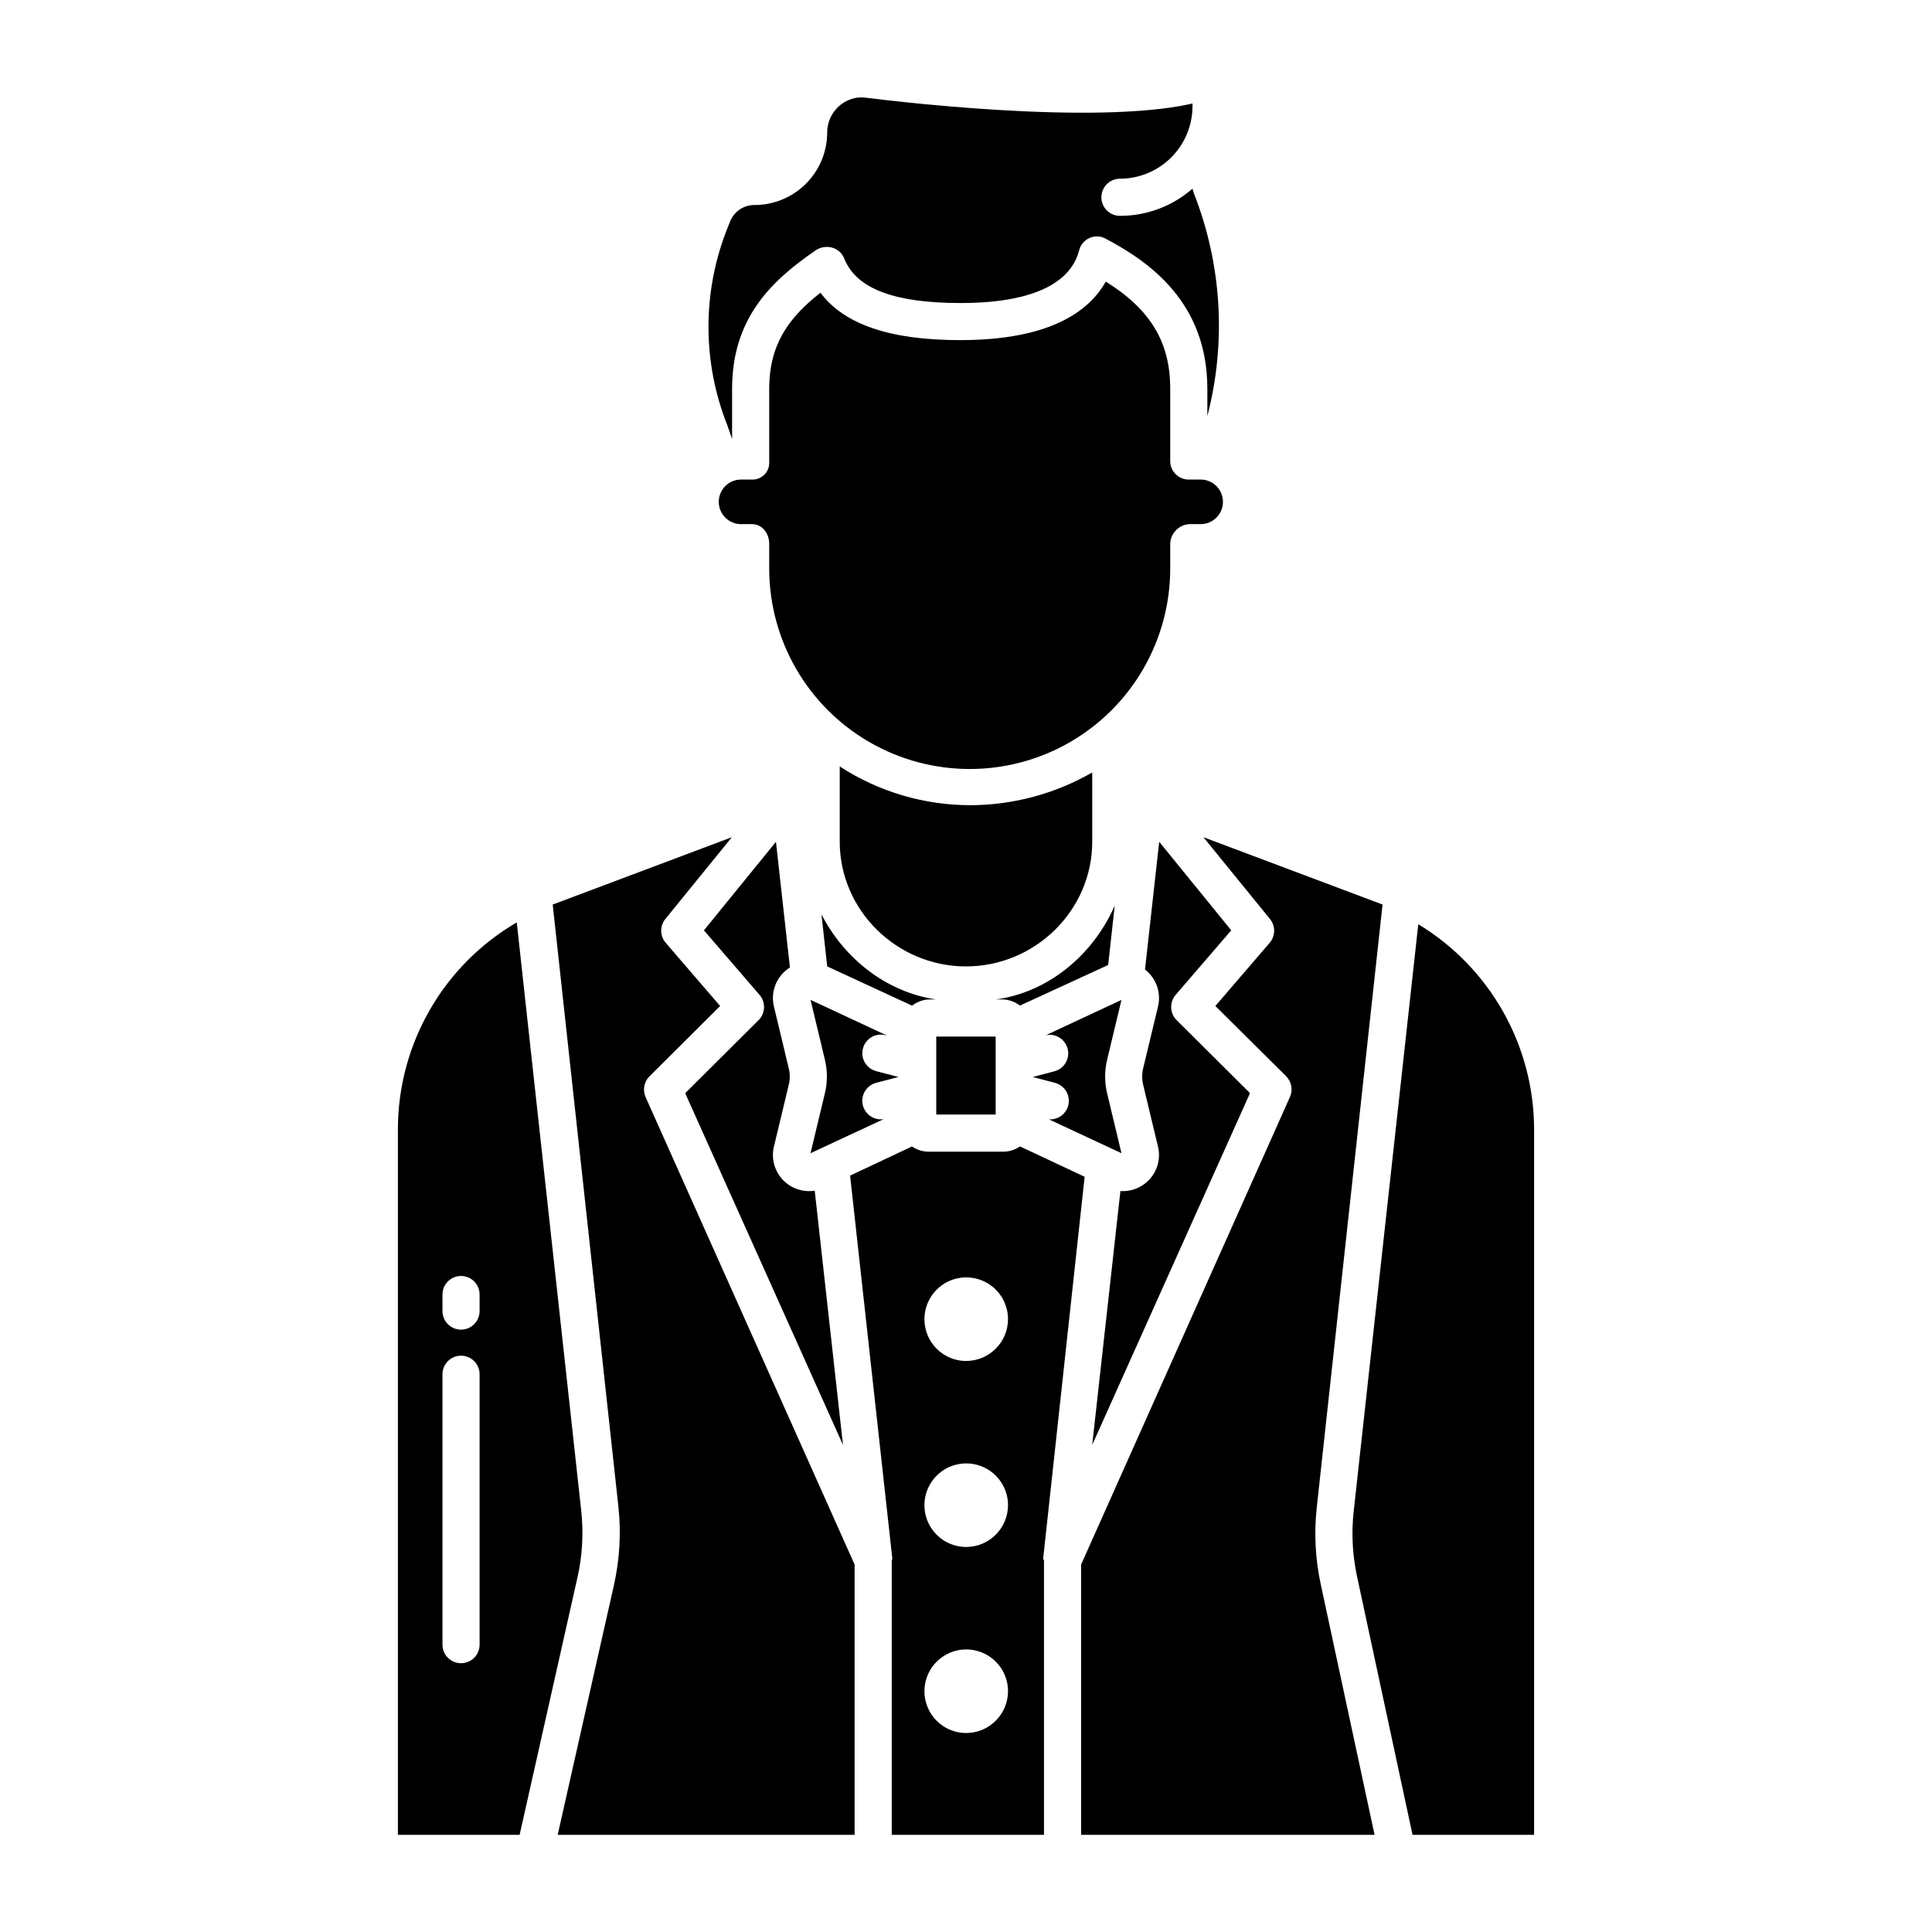
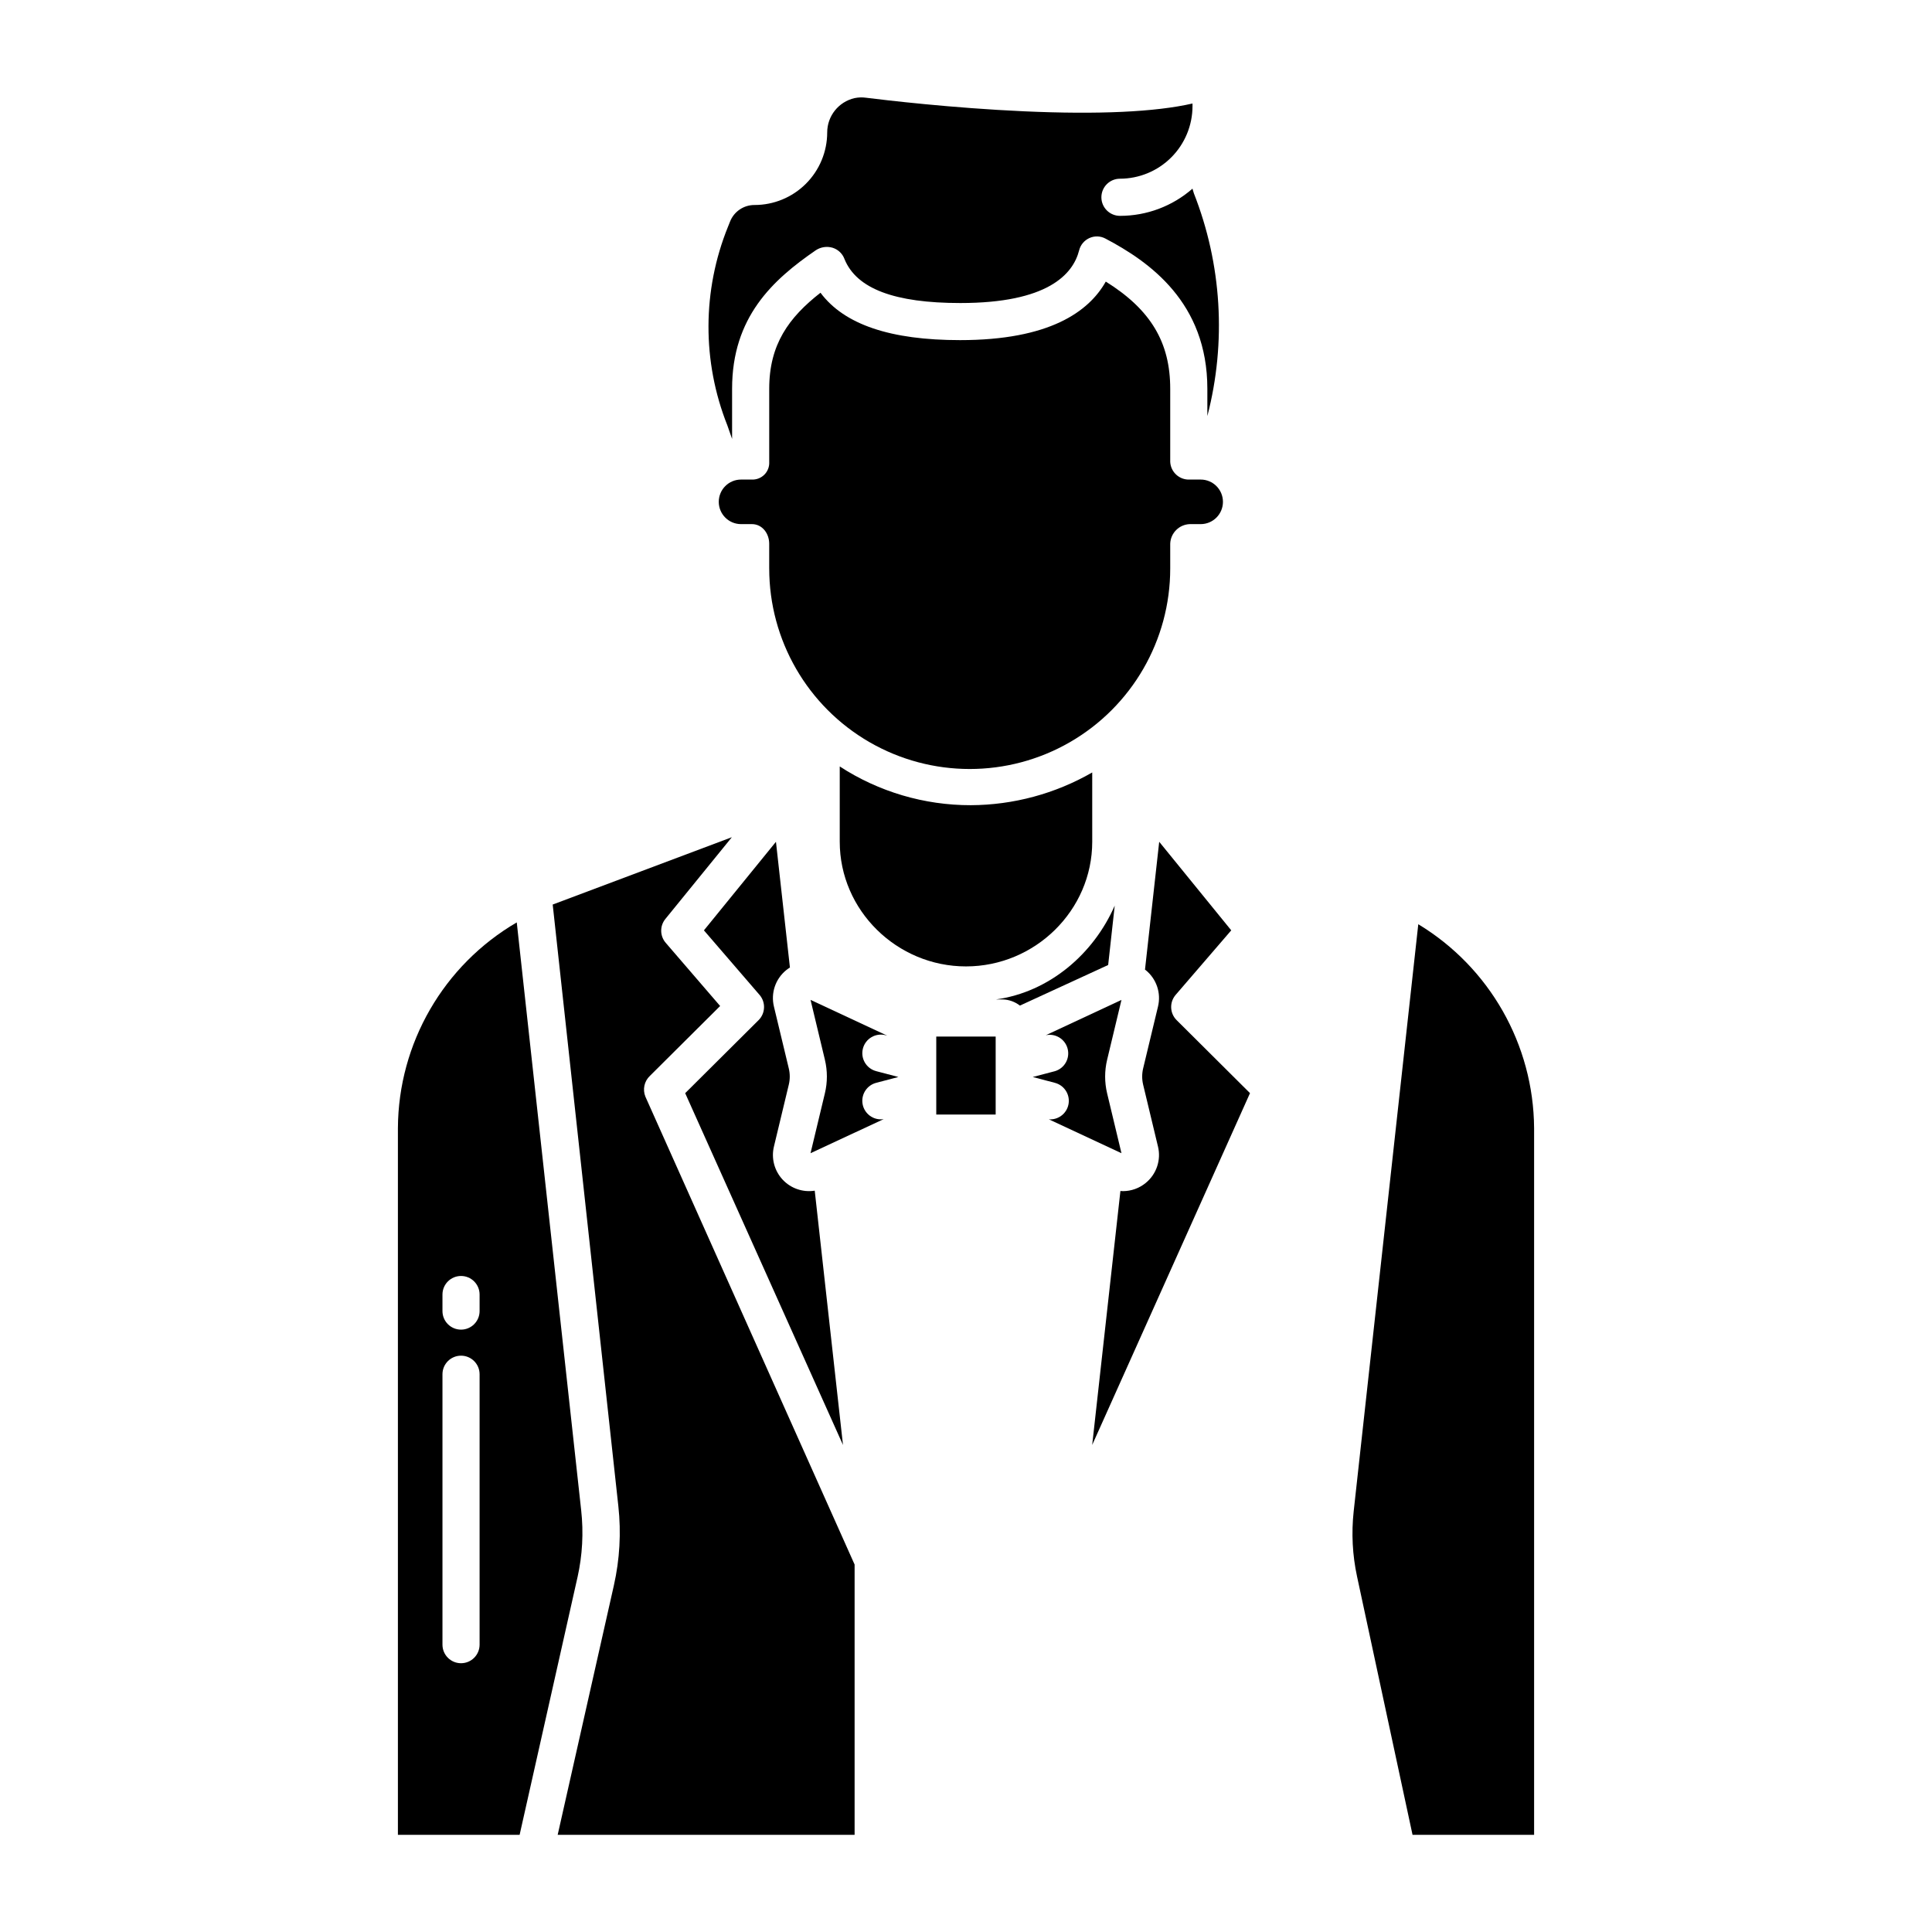
<svg xmlns="http://www.w3.org/2000/svg" fill="#000000" width="800px" height="800px" version="1.1" viewBox="144 144 512 512">
  <g>
-     <path d="m363.22 400.11 22.492 10.402v-0.004c1.297-1.012 2.879-1.59 4.523-1.648h1.797c-13.254-1.969-24.375-10.922-30.336-22.551z" />
    <path d="m325.58 433.7 41.82 93.227-7.488-67.387c-3.164 0.504-6.367-0.609-8.539-2.961-2.172-2.356-3.023-5.637-2.269-8.75l3.938-16.395v-0.004c0.336-1.402 0.336-2.867 0-4.269l-3.938-16.391v-0.004c-0.879-3.582 0.391-7.352 3.258-9.676 0.312-0.25 0.637-0.48 0.977-0.688l-3.703-33.316-19.09 23.469 14.742 17.102c1.684 1.953 1.57 4.879-0.258 6.695z" />
    <path d="m462.19 271.09h-2.902c-2.715 0.133-5.027-1.961-5.168-4.676v-19.398c0-12.219-5.109-20.93-17.078-28.391-4.512 8.004-14.969 15.512-38.605 15.512-18.465 0-30.707-4.121-37-12.559-8.383 6.555-13.586 13.684-13.586 25.438v19.402-0.004c0.07 1.242-0.387 2.457-1.254 3.344-0.871 0.891-2.074 1.375-3.316 1.332h-2.898c-3.262 0-5.902 2.644-5.902 5.906 0 3.258 2.641 5.902 5.902 5.902h2.898c2.719 0 4.566 2.477 4.566 5.191v6.566h0.004c0 18.984 10.125 36.527 26.566 46.02 16.441 9.492 36.695 9.492 53.137 0 16.441-9.492 26.566-27.035 26.566-46.02v-6.566c0.094-2.816 2.352-5.082 5.168-5.191h2.902c3.262 0 5.902-2.644 5.902-5.902 0-3.262-2.641-5.906-5.902-5.906z" />
    <path d="m407.96 408.86h1.797c1.645 0.051 3.231 0.625 4.531 1.633l23.258-10.699c0.043-0.02 0.09-0.074 0.133-0.094l1.734-15.699c-5.609 12.816-17.32 22.891-31.453 24.859z" />
    <path d="m377.44 440.64c-2.473 0.004-4.562-1.836-4.879-4.289s1.238-4.762 3.633-5.391l5.887-1.547-5.887-1.547v-0.004c-2.629-0.691-4.199-3.379-3.508-6.008s3.383-4.199 6.012-3.508l0.445 0.117-20.34-9.484 3.809 15.879-0.004 0.004c0.699 2.91 0.699 5.949 0 8.859l-3.809 15.887 19.402-9.035c-0.25 0.043-0.504 0.066-0.762 0.066z" />
    <path d="m366.54 347.12v19.938c0 18.227 15.172 33.051 33.457 33.051 18.281 0 33.457-14.824 33.457-33.051l-0.004-18.348c-9.789 5.633-20.879 8.625-32.176 8.676-12.328 0.02-24.398-3.547-34.734-10.266z" />
    <path d="m441.2 408.99-20.059 9.355 0.004-0.004c2.582-0.551 5.141 1.035 5.793 3.598 0.656 2.559-0.832 5.18-3.363 5.93l-5.887 1.547 5.887 1.547v0.004c2.394 0.629 3.949 2.938 3.633 5.391s-2.406 4.293-4.883 4.289c-0.125 0-0.254-0.016-0.379-0.023l19.254 8.984-3.805-15.879c-0.695-2.91-0.695-5.949 0-8.859z" />
    <path d="m447.62 457.5c-1.699 1.395-3.828 2.16-6.027 2.164-0.223 0-0.449-0.02-0.672-0.039l-7.477 67.297 41.82-93.227-19.445-19.348v0.004c-1.828-1.82-1.941-4.742-0.258-6.699l14.73-17.102-19.09-23.469-3.766 33.879c0.059 0.047 0.121 0.082 0.18 0.129h0.004c2.867 2.324 4.137 6.094 3.258 9.68l-3.938 16.391v-0.004c-0.332 1.406-0.332 2.871 0 4.273l3.93 16.387h0.004c0.879 3.586-0.387 7.359-3.254 9.684z" />
    <path d="m392.12 418.7h15.742v20.664h-15.742z" />
    <path d="m440.77 191.36c5.106 0 10.004-2.023 13.613-5.633 3.613-3.609 5.641-8.504 5.644-13.609v-0.688c-9.84 2.254-24.992 2.953-44.66 2.066-19.07-0.859-36.82-2.965-41.82-3.59-1.023-0.148-2.062-0.117-3.074 0.094-4.25 0.973-7.262 4.758-7.254 9.121-0.012 5.098-2.047 9.984-5.656 13.586s-8.5 5.621-13.602 5.621c-2.856-0.016-5.43 1.723-6.484 4.379l-0.551 1.379v-0.004c-6.832 16.867-6.894 35.719-0.176 52.633l1.262 3.609v-13.305c0-18.977 10.77-28.863 22.219-36.723l-0.004 0.004c1.305-0.848 2.91-1.086 4.402-0.648 1.434 0.441 2.586 1.508 3.133 2.906l0.059 0.156c3.211 7.801 13.246 11.594 30.691 11.594 23.078 0 29.84-7.582 31.465-13.945v-0.004c0.359-1.453 1.367-2.664 2.734-3.277 1.359-0.613 2.922-0.559 4.234 0.141 11.648 6.129 27.016 16.922 27.016 39.801v7.238-0.004c5.078-19.559 3.824-40.223-3.574-59.027l-0.371-1.234v0.004c-5.312 4.648-12.133 7.207-19.191 7.203-2.715 0.012-4.93-2.18-4.945-4.894-0.012-2.719 2.18-4.934 4.894-4.945z" />
-     <path d="m414.3 447.81c-1.328 0.938-2.922 1.426-4.543 1.391h-19.512c-1.625 0.035-3.223-0.445-4.562-1.371l-16.398 7.715 11.188 101.48c0.02 0.18-0.152 0.363-0.152 0.543l0.004 72.684h40.344v-72.68c0-0.184-0.234-0.395-0.215-0.57l10.988-101.14zm-14.297 155.46c-4.477-0.023-8.496-2.738-10.191-6.879-1.695-4.141-0.734-8.895 2.438-12.047 3.172-3.156 7.93-4.094 12.062-2.375 4.129 1.715 6.824 5.75 6.824 10.227-0.027 6.129-5.004 11.082-11.133 11.074zm0-49.297v-0.004c-4.477-0.023-8.496-2.734-10.191-6.875-1.695-4.141-0.734-8.895 2.438-12.051s7.93-4.09 12.062-2.375c4.133 1.719 6.824 5.754 6.824 10.227-0.027 6.129-5.008 11.082-11.133 11.074zm0-49.297v-0.004c-4.477-0.023-8.496-2.738-10.191-6.875-1.695-4.141-0.73-8.895 2.438-12.051 3.172-3.152 7.934-4.09 12.062-2.375 4.133 1.719 6.824 5.754 6.824 10.227-0.027 6.129-5.008 11.078-11.133 11.07z" />
    <path d="m519.86 388.93-17.121 155.6c-0.629 5.754-0.332 11.574 0.887 17.234l14.711 68.488h32.215v-187.29c-0.148-22.121-11.766-42.578-30.691-54.031z" />
    <path d="m249.45 442.96v187.29h32.254l15.34-68.262h0.004c1.301-5.824 1.629-11.828 0.969-17.762l-17.07-155.78c-19.402 11.32-31.383 32.051-31.496 54.516zm21.648 136.89c0 2.719-2.203 4.922-4.918 4.922-2.719 0-4.922-2.203-4.922-4.922v-71.66c0-2.719 2.203-4.922 4.922-4.922 2.715 0 4.918 2.203 4.918 4.922zm0-88.402c0 2.715-2.203 4.918-4.918 4.918-2.719 0-4.922-2.203-4.922-4.918v-4.379c0-2.719 2.203-4.922 4.922-4.922 2.715 0 4.918 2.203 4.918 4.922z" />
    <path d="m307.87 543.16c0.766 7.016 0.363 14.109-1.188 20.992l-14.891 66.098h78.688v-71.629l-55.445-124c-0.773-1.906-0.297-4.094 1.199-5.504l18.609-18.516-14.426-16.75c-1.555-1.805-1.594-4.465-0.09-6.312l17.621-21.668-47.477 17.844z" />
-     <path d="m480.55 387.54c1.504 1.844 1.477 4.504-0.074 6.312l-14.395 16.75 18.668 18.52c1.48 1.422 1.938 3.609 1.141 5.5l-55.383 124v71.629h77.77l-14.27-66.422v0.004c-1.441-6.691-1.793-13.566-1.047-20.371l17.43-159.75-47.473-17.844z" />
  </g>
</svg>